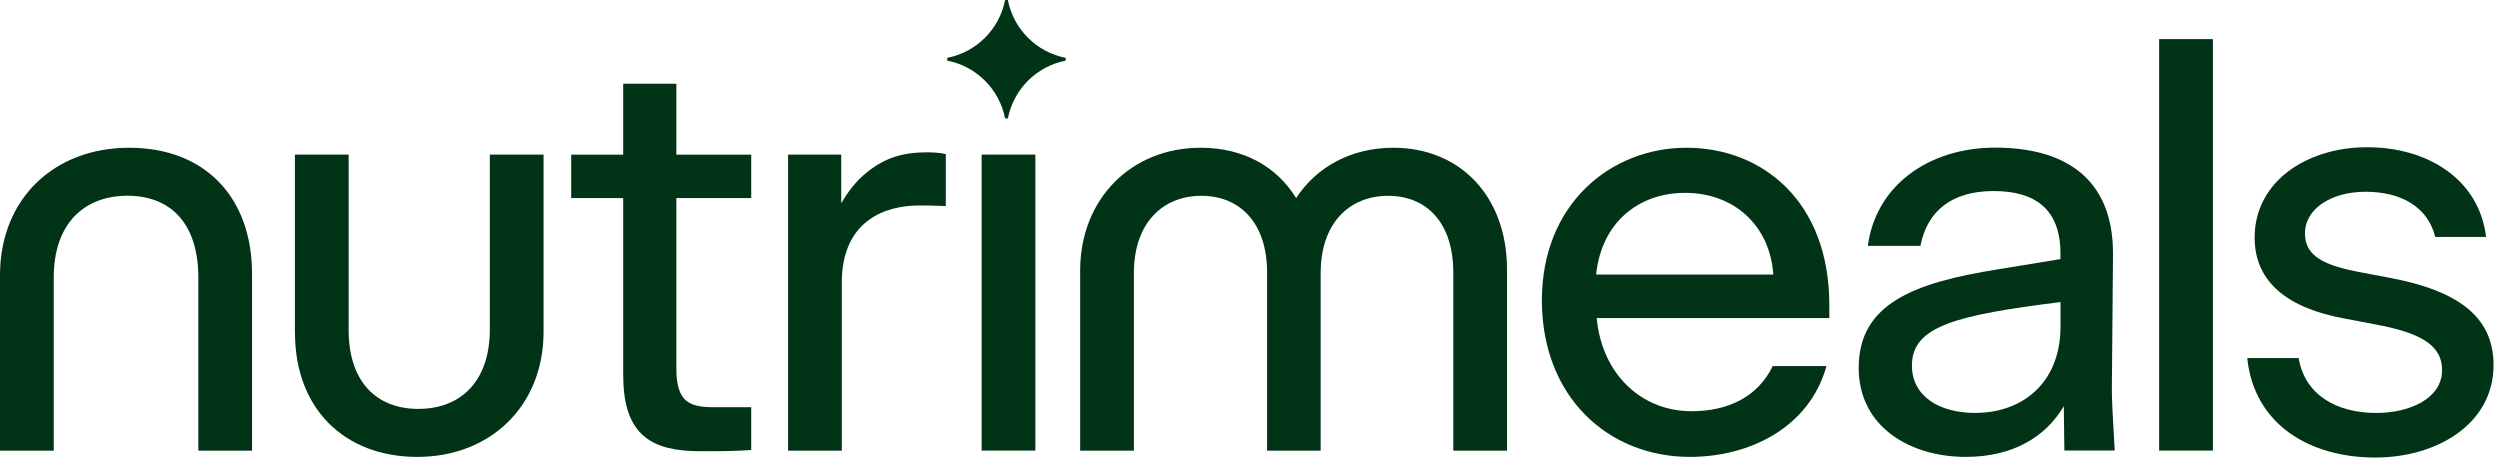
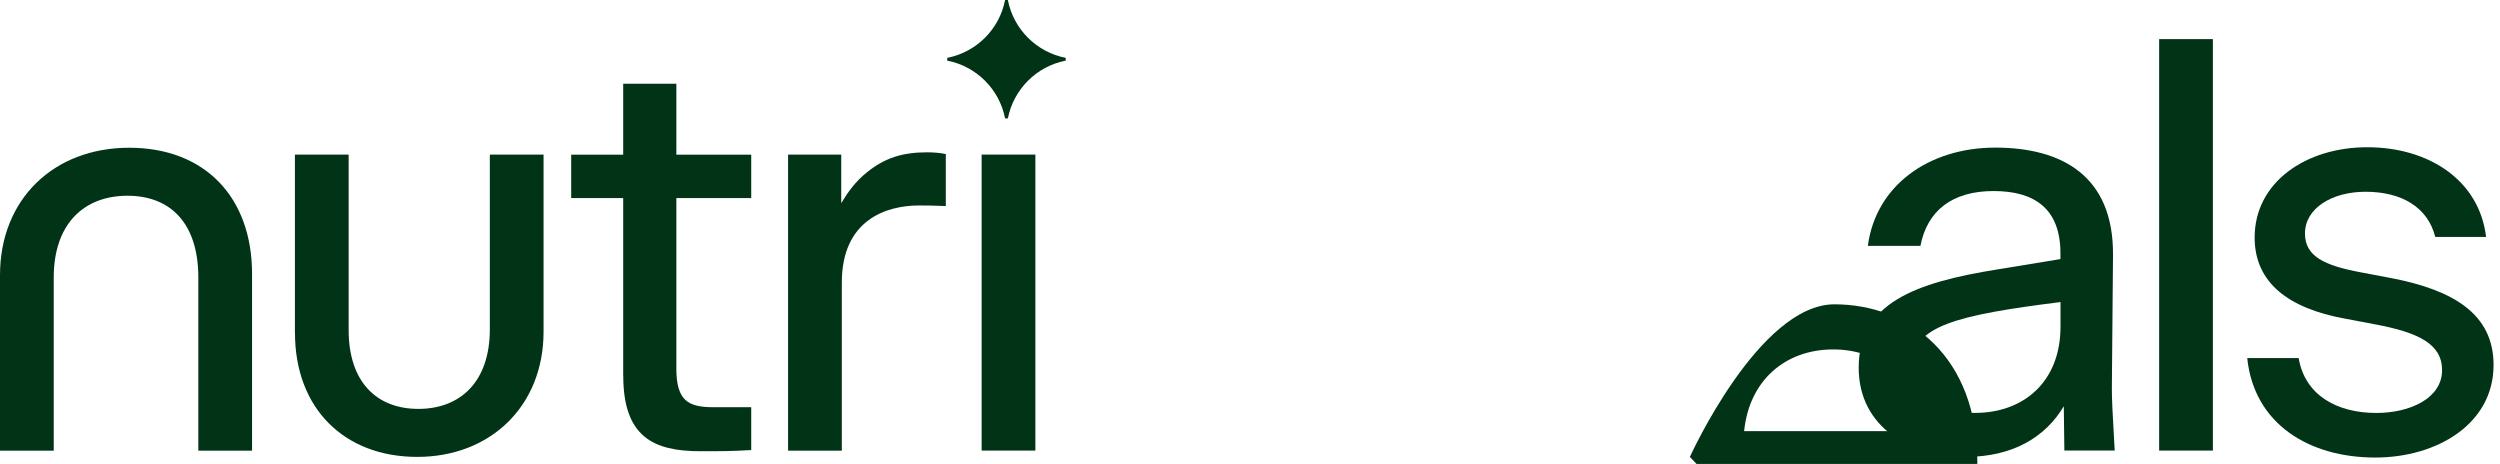
<svg xmlns="http://www.w3.org/2000/svg" id="Layer_2" viewBox="0 0 388 72">
  <defs>
    <style>.cls-1{clip-path:url(#clippath);}.cls-2{fill:none;}.cls-2,.cls-3{stroke-width:0px;}.cls-4{clip-path:url(#clippath-1);}.cls-3{fill:#013317;}</style>
    <clipPath id="clippath">
      <rect class="cls-2" width="388" height="72" />
    </clipPath>
    <clipPath id="clippath-1">
      <rect class="cls-2" width="388" height="72" />
    </clipPath>
  </defs>
  <g id="Layer_1-2">
    <g id="LOGOTYPE_RGB">
      <g class="cls-1">
        <g class="cls-4">
          <path class="cls-3" d="m0,42.71c0-11.8,8.34-19.78,20.05-19.78s19.07,7.63,19.07,19.6v27.41h-8.34v-26.88c0-8.34-4.26-12.68-11-12.68s-11.44,4.35-11.44,12.68v26.88H0v-27.23Z" />
          <path class="cls-3" d="m45.77,51.66v-27.67h8.34v27.23c0,8.07,4.35,12.24,10.82,12.24s11.09-4.17,11.09-12.33v-27.14h8.34v27.5c0,11.53-8.25,19.42-19.6,19.42s-18.98-7.54-18.98-19.25" />
          <path class="cls-3" d="m96.72,58.32v-27.58h-8.07v-6.74h8.07v-11h8.25v11h11.62v6.74h-11.62v26.43c0,5.06,1.86,6.03,5.77,6.03h5.85v6.65c-3.1.18-4.52.18-7.89.18-7.27,0-11.97-2.22-11.97-11.71" />
          <path class="cls-3" d="m130.65,69.94h-8.34V23.99h8.25v7.54c1.06-1.77,2.22-3.37,3.99-4.79,2.75-2.22,5.5-3.1,9.31-3.1,1.06,0,2.13.09,2.93.27v8.07c-2.13-.09-3.1-.09-4.17-.09-5.06,0-11.97,2.22-11.97,11.97v26.08Z" />
          <rect class="cls-3" x="152.35" y="23.99" width="8.34" height="45.94" />
          <path class="cls-3" d="m165.4,8.98v.43c-4.53.88-8.09,4.44-8.98,8.97h-.43c-.88-4.53-4.45-8.09-8.98-8.97v-.43c4.54-.89,8.1-4.45,8.98-8.98h.43c.88,4.54,4.45,8.1,8.98,8.98" />
-           <path class="cls-3" d="m204.99,69.94h-8.34v-27.67c0-7.63-4.17-11.88-10.2-11.88s-10.47,4.26-10.47,11.97v27.58h-8.34v-27.94c0-11.09,7.89-19.07,18.71-19.07,6.65,0,11.8,2.93,14.81,7.81,3.19-4.88,8.6-7.81,15.08-7.81,10.46,0,17.65,7.63,17.65,18.89v28.12h-8.34v-27.67c0-7.63-4.08-11.88-10.11-11.88s-10.47,4.26-10.47,11.97v27.58Z" />
-           <path class="cls-3" d="m262.27,70.91c-12.68,0-22.97-9.31-22.97-24.3s10.73-23.68,22.44-23.68,22.17,8.25,22.17,24.39v2.04h-36.1c.8,8.69,6.92,14.46,14.72,14.46,5.41,0,10.2-2.04,12.6-7.01h8.34c-2.66,9.58-11.97,14.1-21.2,14.1m-14.54-28.3h27.49c-.53-7.72-6.21-12.68-13.66-12.68s-13.04,4.79-13.84,12.68" />
+           <path class="cls-3" d="m262.27,70.91s10.73-23.68,22.44-23.68,22.17,8.25,22.17,24.39v2.04h-36.1c.8,8.69,6.92,14.46,14.72,14.46,5.41,0,10.2-2.04,12.6-7.01h8.34c-2.66,9.58-11.97,14.1-21.2,14.1m-14.54-28.3h27.49c-.53-7.72-6.21-12.68-13.66-12.68s-13.04,4.79-13.84,12.68" />
          <path class="cls-3" d="m320.32,63.02c-2.84,4.79-7.89,7.89-15.26,7.89-8.43,0-16.59-4.52-16.59-13.84,0-10.02,8.78-13.22,21.55-15.26l9.76-1.6v-.89c0-6.92-3.99-9.67-10.38-9.67s-10.29,3.02-11.35,8.51h-8.16c1.24-9.4,9.49-15.25,19.78-15.25s18.36,4.35,18.27,16.67l-.18,20.76c0,1.42.09,3.64.44,9.58h-7.81l-.09-6.92Zm-13.75,1.06c7.36,0,13.22-4.7,13.22-13.39v-3.81c-16.23,2.04-23.06,3.73-23.06,9.85,0,4.79,4.26,7.36,9.85,7.36" />
          <rect class="cls-3" x="335.1" y="6.07" width="8.34" height="63.86" />
          <path class="cls-3" d="m348.77,55.57h7.98c.97,5.77,5.94,8.52,12.06,8.52,5.14,0,10.2-2.22,10.2-6.65,0-4.08-3.73-5.85-10.38-7.1l-4.7-.89c-8.78-1.6-14.01-5.59-14.01-12.59,0-8.6,7.98-14.01,17.47-14.01s17.39,5.06,18.45,13.92h-7.89c-1.15-4.61-5.23-7.01-10.82-7.01-5.23,0-9.4,2.57-9.4,6.48,0,3.55,3.02,4.97,8.69,6.03l4.7.89c9.67,1.86,15.88,5.59,15.88,13.48,0,9.22-8.87,14.37-18.36,14.37-10.2,0-18.8-5.14-19.87-15.43" />
        </g>
      </g>
    </g>
  </g>
</svg>